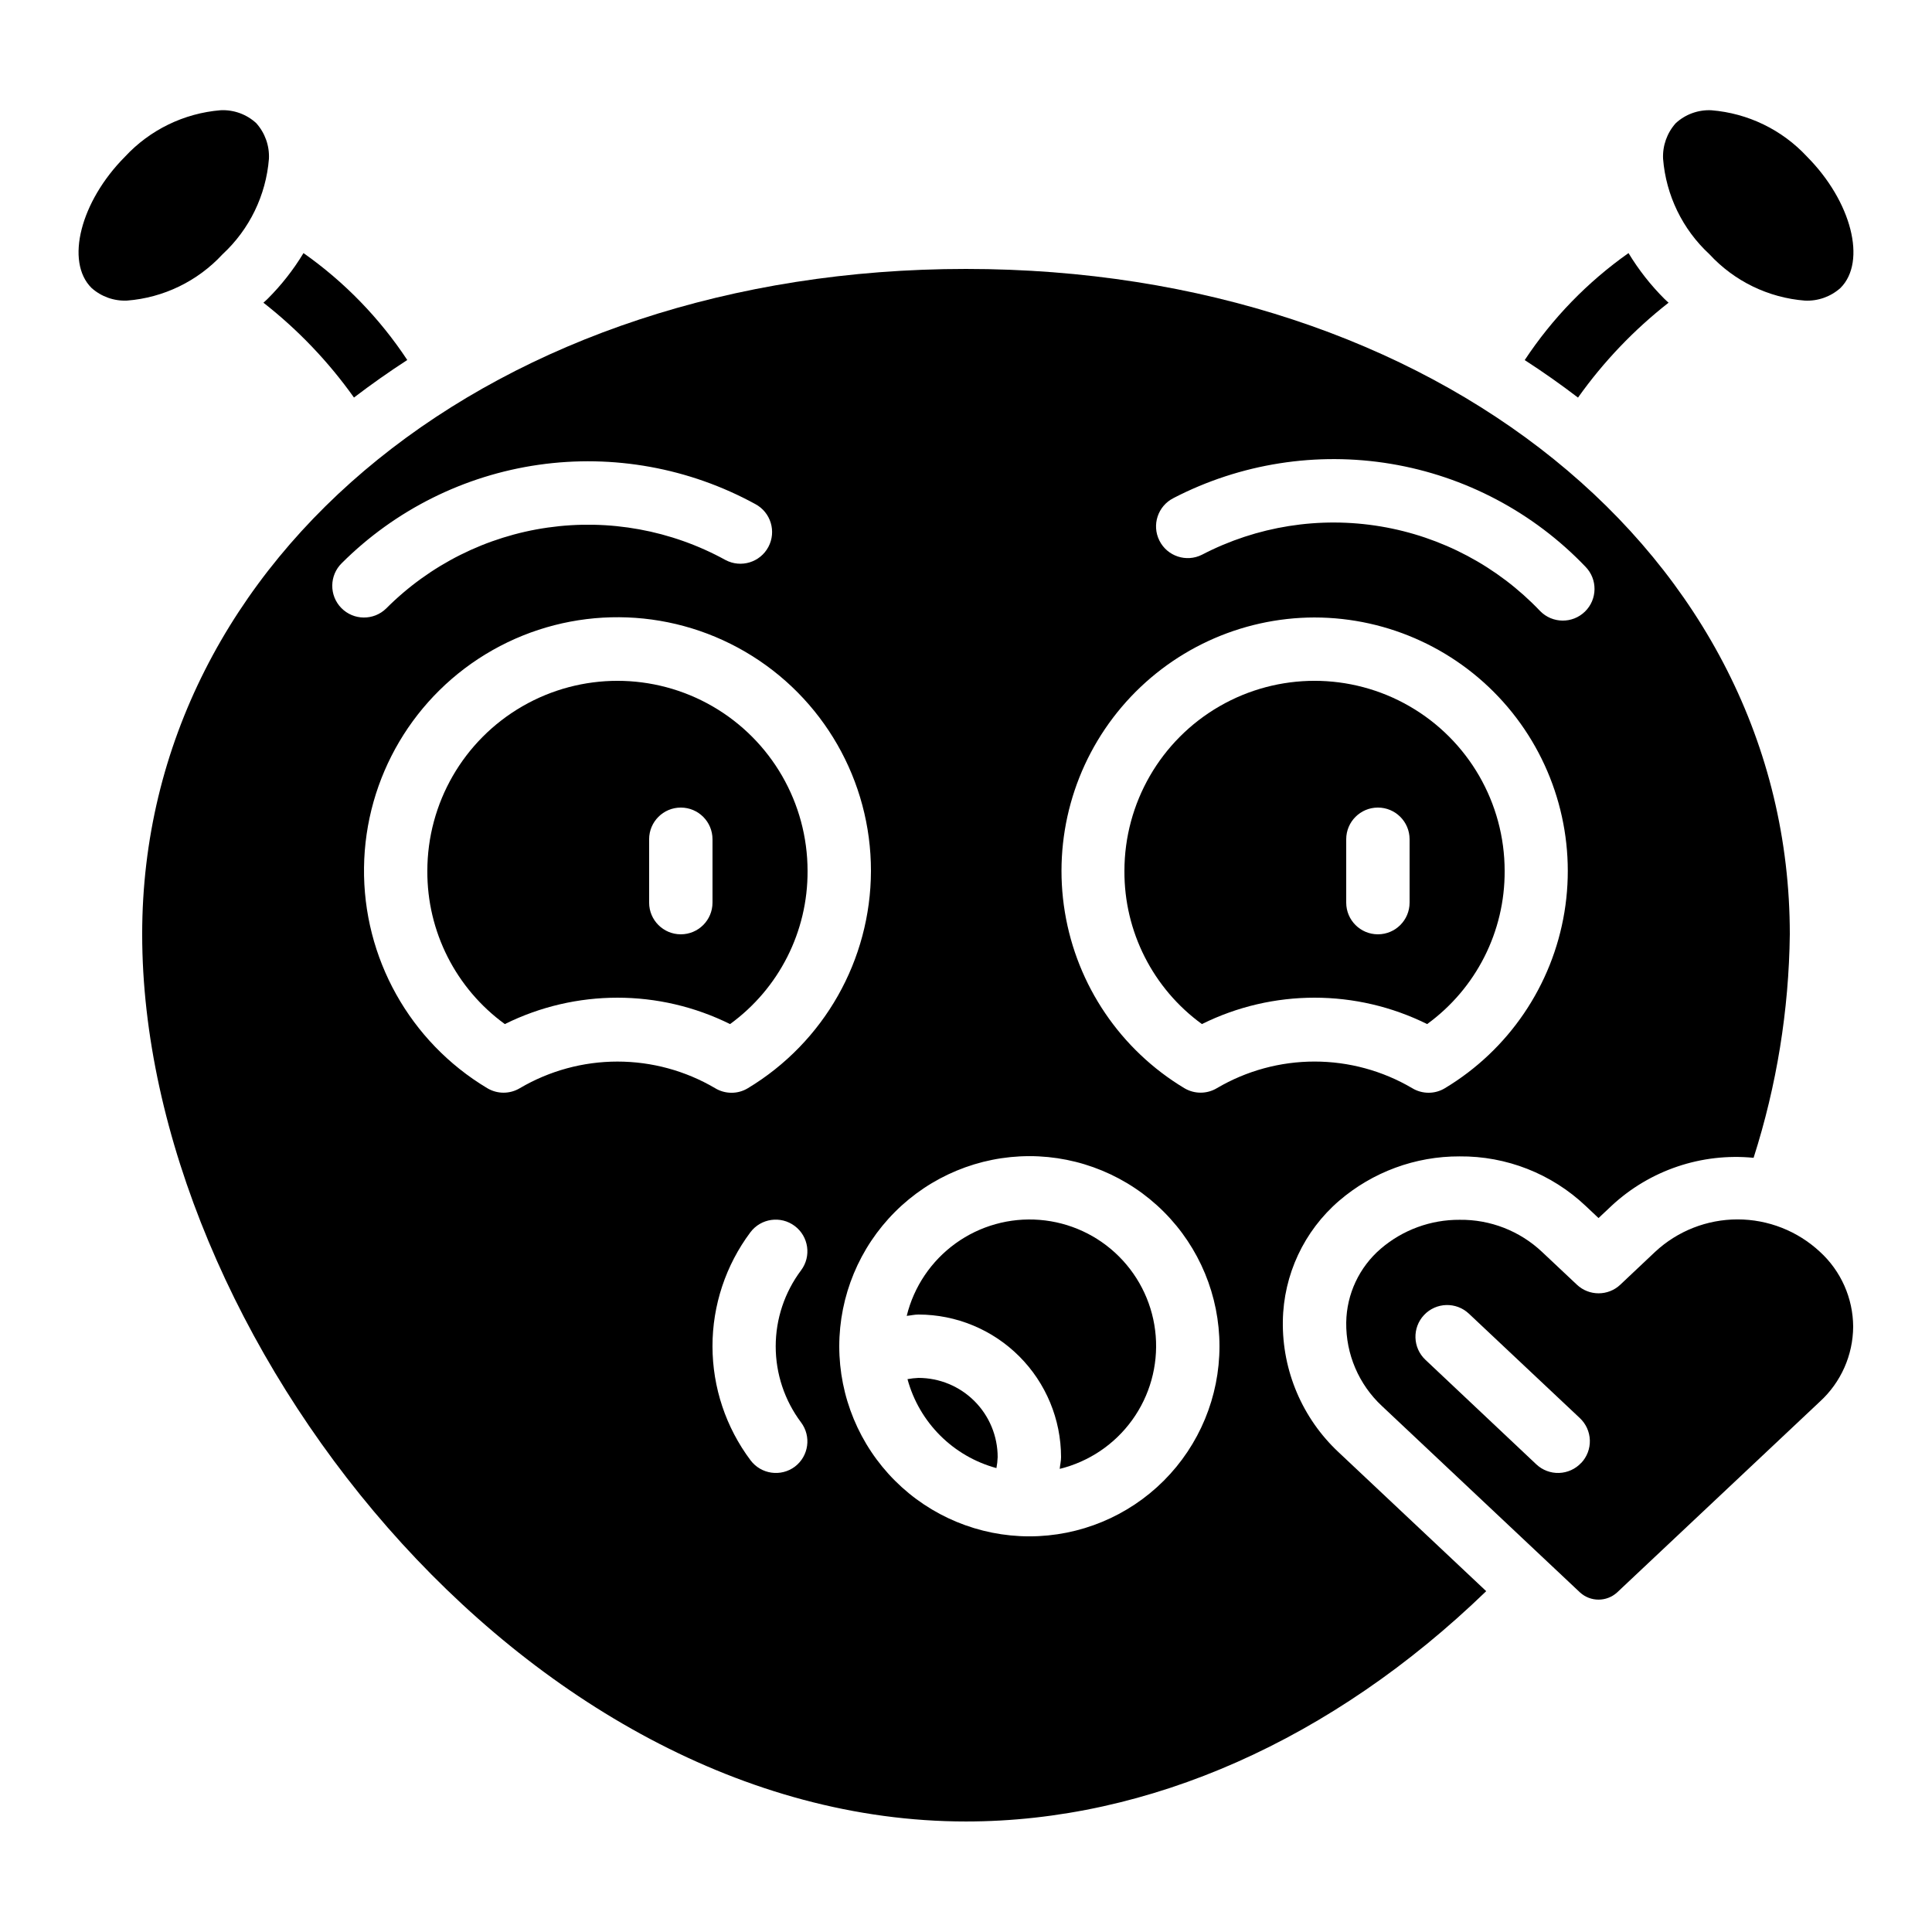
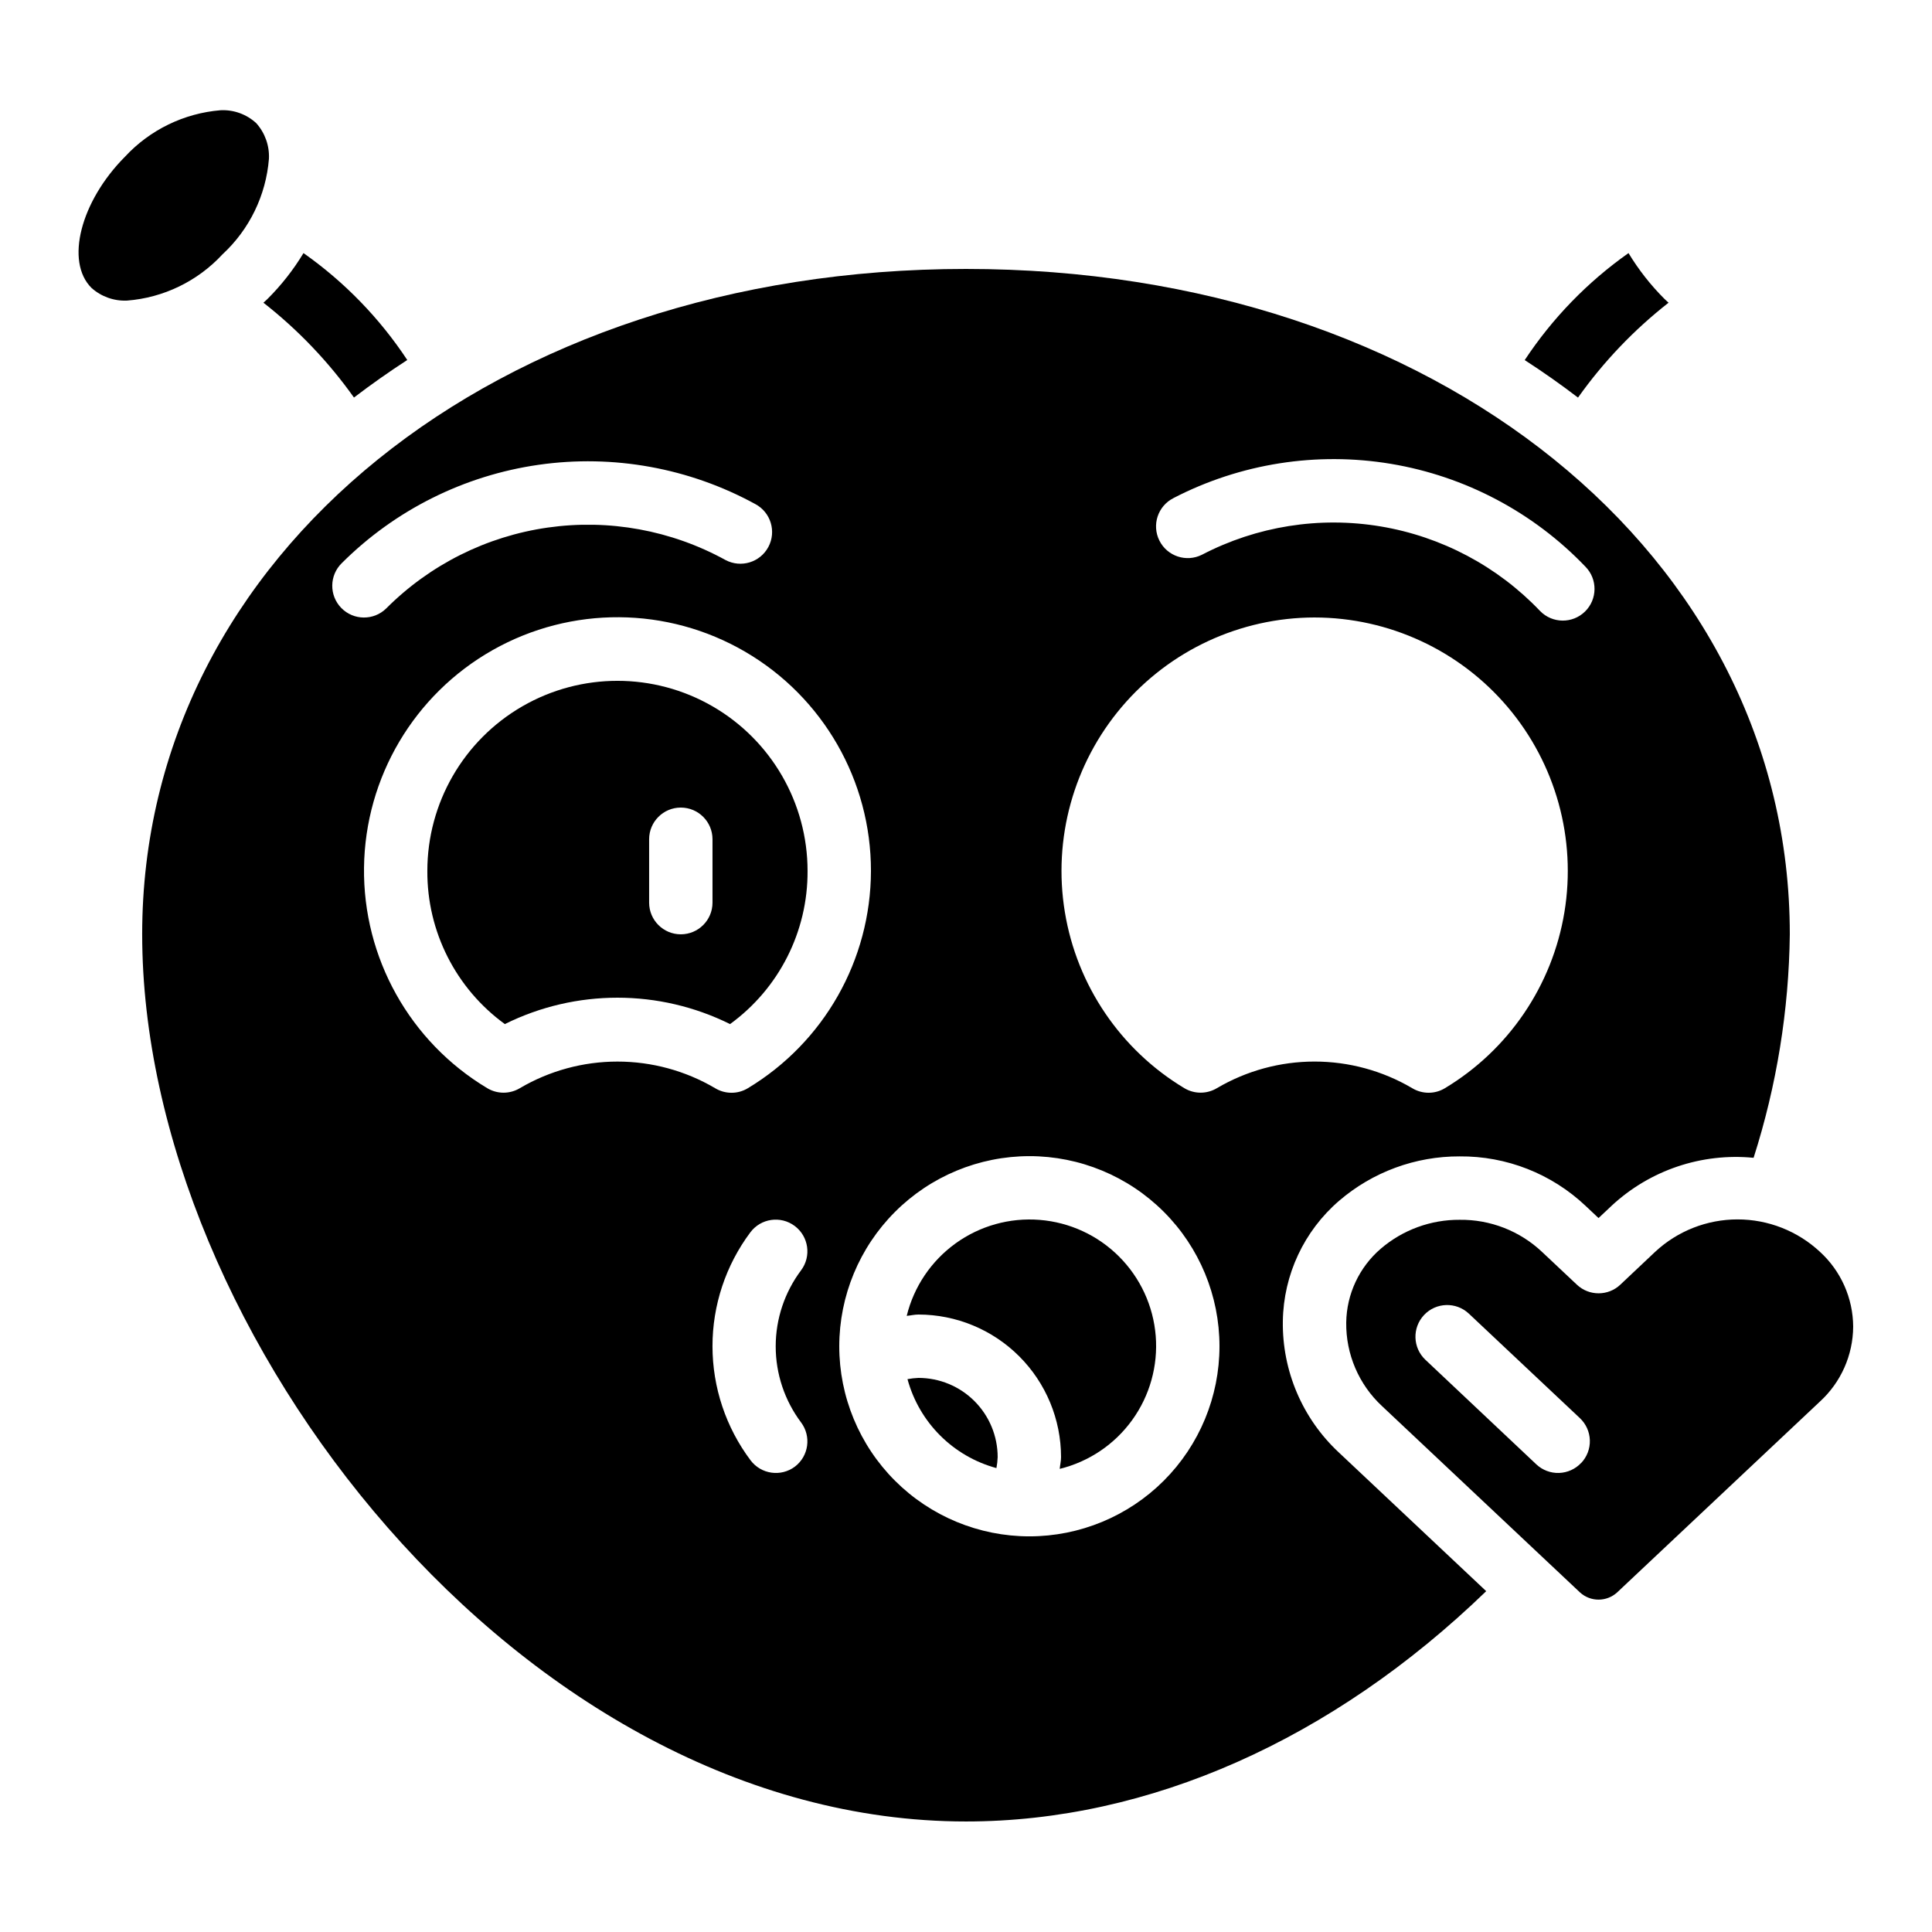
<svg xmlns="http://www.w3.org/2000/svg" fill="#000000" width="800px" height="800px" version="1.1" viewBox="144 144 512 512">
  <g>
    <path d="m635.11 495.58c-0.039-7.551-3.231-14.746-8.809-19.84-5.93-5.519-13.73-8.586-21.832-8.586s-15.898 3.066-21.832 8.586l-9.238 8.715h0.004c-3.234 3.047-8.281 3.047-11.512 0l-9.238-8.691c-5.898-5.559-13.727-8.609-21.832-8.504-7.664-0.047-15.09 2.676-20.906 7.664-5.707 4.906-9.039 12.02-9.152 19.539-0.109 8.398 3.336 16.453 9.488 22.168l45.426 42.758c0.043 0.043 0.094 0.051 0.133 0.082l0.074 0.109 6.867 6.465 0.004 0.004c2.773 2.492 6.984 2.492 9.758 0l53.781-50.617c5.578-5.098 8.773-12.293 8.816-19.852zm-72.086 36.105v0.004c-1.523 1.629-3.633 2.582-5.859 2.656-2.231 0.074-4.398-0.746-6.023-2.273l-29.391-27.711 0.004 0.004c-3.379-3.18-3.543-8.496-0.363-11.875 3.18-3.379 8.496-3.539 11.875-0.359l29.391 27.66h-0.004c1.641 1.523 2.602 3.644 2.672 5.883 0.07 2.238-0.758 4.414-2.301 6.039z" />
    <path d="m213.81 224.22c9.168 7.176 17.25 15.641 23.996 25.133 4.535-3.465 9.242-6.781 14.125-9.949-7.316-11.078-16.645-20.688-27.5-28.332-2.68 4.434-5.891 8.523-9.562 12.176-0.336 0.344-0.707 0.637-1.059 0.973z" />
    <path d="m177.66 223.66c9.68-0.754 18.719-5.137 25.309-12.266 7.137-6.594 11.527-15.633 12.301-25.316 0.164-3.465-1.043-6.856-3.359-9.438-2.57-2.367-5.984-3.602-9.473-3.426-9.684 0.801-18.719 5.195-25.324 12.324-11.781 11.848-15.863 27.801-8.867 34.762 2.578 2.309 5.957 3.516 9.414 3.359z" />
-     <path d="m597.53 173.22c-3.481-0.168-6.879 1.066-9.441 3.426-2.316 2.582-3.519 5.973-3.356 9.438 0.77 9.668 5.152 18.695 12.273 25.281 6.586 7.144 15.625 11.539 25.309 12.301 3.465 0.164 6.856-1.043 9.438-3.359 6.996-6.996 2.914-22.949-8.902-34.82h0.004c-6.613-7.113-15.648-11.488-25.324-12.266z" />
    <path d="m586.19 224.22c-0.352-0.336-0.723-0.629-1.059-0.973-3.668-3.656-6.875-7.746-9.559-12.176-10.855 7.652-20.184 17.27-27.508 28.355 4.883 3.156 9.59 6.473 14.125 9.941 6.742-9.496 14.828-17.969 24-25.148z" />
    <path d="m257.25 374.81c-0.09 16.043 7.555 31.148 20.539 40.582 18.801-9.324 40.879-9.324 59.684 0 12.98-9.434 20.625-24.539 20.539-40.582 0-18-9.605-34.633-25.191-43.633-15.59-9-34.793-9-50.383 0-15.586 9-25.188 25.633-25.188 43.633zm58.777-8.398c0-4.637 3.758-8.395 8.395-8.395 4.641 0 8.398 3.758 8.398 8.395v16.793c0 4.641-3.758 8.398-8.398 8.398-4.637 0-8.395-3.758-8.395-8.398z" />
    <path d="m387.4 509.16c-0.973 0.039-1.945 0.148-2.906 0.328 3.117 11.484 12.086 20.457 23.57 23.57 0.184-0.961 0.293-1.93 0.328-2.906 0-5.566-2.211-10.906-6.148-14.844s-9.273-6.148-14.844-6.148z" />
    <path d="m425.19 530.15c0 1.066-0.262 2.074-0.352 3.113v0.004c7.734-1.898 14.543-6.484 19.203-12.945 4.664-6.457 6.871-14.363 6.234-22.305-0.637-7.938-4.082-15.391-9.715-21.023-5.629-5.633-13.082-9.074-21.023-9.711-7.938-0.641-15.844 1.57-22.305 6.231-6.457 4.66-11.047 11.469-12.941 19.203 1.043-0.094 2.047-0.352 3.113-0.352 10.02 0.012 19.625 3.996 26.707 11.078 7.082 7.086 11.07 16.691 11.078 26.707z" />
    <path d="m181.68 391.6c0 105.8 100.76 235.11 218.32 235.11 48.465 0 97.117-21.637 137.86-61.035l-39.113-36.812c-9.609-8.977-14.977-21.598-14.781-34.746 0.176-12.281 5.609-23.898 14.922-31.906 8.879-7.625 20.207-11.797 31.91-11.758 12.406-0.113 24.375 4.586 33.395 13.109l3.434 3.234 3.484-3.273v-0.004c10.141-9.418 23.836-14.039 37.609-12.688 6.125-19.156 9.359-39.121 9.598-59.23 0-100.53-93.859-176.33-218.32-176.33-124.46 0-218.32 75.805-218.32 176.33zm172.98 141.07c-3.711 2.781-8.973 2.031-11.758-1.68-6.535-8.711-10.074-19.305-10.086-30.199-0.008-10.891 3.516-21.492 10.039-30.215 2.781-3.711 8.043-4.461 11.754-1.68 3.711 2.781 4.461 8.047 1.68 11.754-4.359 5.816-6.719 12.887-6.719 20.152 0 7.269 2.359 14.34 6.719 20.152 2.766 3.691 2.039 8.922-1.629 11.715zm100.35-256.69c17.719-9.16 37.93-12.336 57.605-9.055s37.762 12.844 51.551 27.262c3.246 3.312 3.191 8.633-0.125 11.879-3.316 3.246-8.637 3.191-11.883-0.125-11.297-11.871-26.148-19.746-42.312-22.441-16.164-2.695-32.77-0.062-47.305 7.504-4.144 2.086-9.195 0.418-11.281-3.727-2.086-4.141-0.422-9.191 3.723-11.277zm37.355 31.656c19.715 0.02 38.426 8.695 51.176 23.73 12.75 15.035 18.25 34.914 15.047 54.367-3.207 19.449-14.793 36.512-31.695 46.664-1.297 0.781-2.785 1.195-4.297 1.191-1.543 0-3.059-0.422-4.375-1.227-7.836-4.609-16.762-7.039-25.855-7.039-9.09 0-18.016 2.43-25.852 7.039-2.668 1.609-6.008 1.609-8.676 0-16.879-10.16-28.445-27.215-31.641-46.656-3.195-19.438 2.301-39.301 15.039-54.328s31.43-23.707 51.129-23.742zm-75.57 142.75c13.359 0 26.176 5.309 35.625 14.758 9.445 9.445 14.754 22.262 14.754 35.625 0 13.359-5.309 26.176-14.754 35.625-9.449 9.445-22.266 14.754-35.625 14.754-13.363 0-26.176-5.309-35.625-14.754-9.449-9.449-14.758-22.266-14.758-35.625 0.016-13.359 5.328-26.164 14.773-35.609 9.445-9.449 22.25-14.758 35.609-14.773zm-41.984-75.57c-0.055 23.586-12.438 45.426-32.648 57.586-1.297 0.781-2.781 1.195-4.297 1.191-1.543 0-3.059-0.422-4.375-1.227-7.836-4.609-16.762-7.039-25.855-7.039-9.09 0-18.016 2.43-25.852 7.039-2.668 1.609-6.008 1.609-8.676 0-20.508-12.289-32.938-34.551-32.641-58.457s13.277-45.852 34.086-57.629c20.809-11.773 46.305-11.602 66.953 0.453 20.645 12.055 33.328 34.172 33.305 58.082zm-140.23-81.586c14.121-14.094 32.43-23.234 52.184-26.059 19.754-2.82 39.891 0.832 57.395 10.41 4.094 2.18 5.648 7.266 3.469 11.359-2.18 4.094-7.266 5.648-11.363 3.469-14.355-7.898-30.891-10.914-47.109-8.598-16.223 2.316-31.25 9.844-42.82 21.445-3.32 3.246-8.645 3.184-11.891-0.137-3.246-3.32-3.184-8.645 0.137-11.891z" />
-     <path d="m462.52 415.39c18.805-9.324 40.883-9.324 59.688 0 12.98-9.434 20.625-24.539 20.539-40.582 0-18-9.605-34.633-25.191-43.633-15.59-9-34.793-9-50.383 0-15.586 9-25.188 25.633-25.188 43.633-0.09 16.043 7.555 31.148 20.535 40.582zm38.242-48.98c0-4.637 3.758-8.395 8.395-8.395s8.398 3.758 8.398 8.395v16.793c0 4.641-3.762 8.398-8.398 8.398s-8.395-3.758-8.395-8.398z" />
  </g>
</svg>